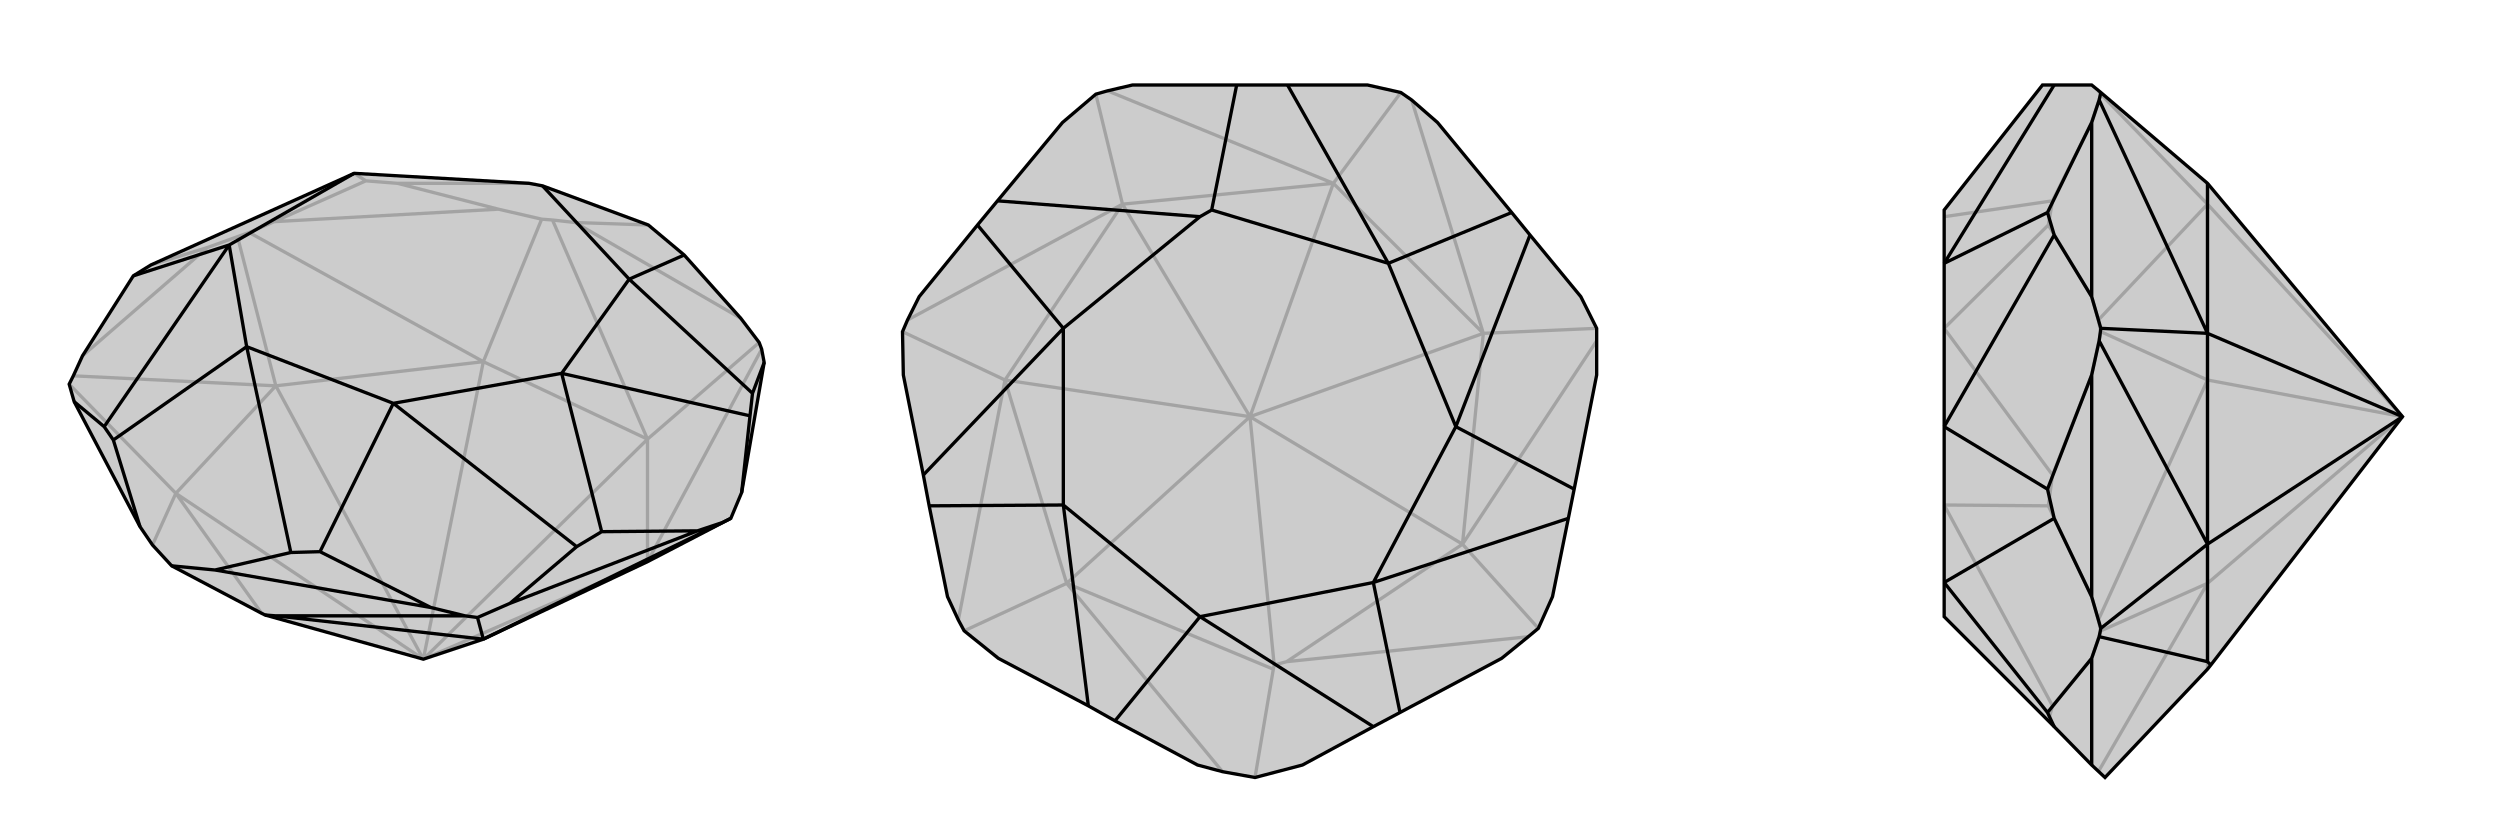
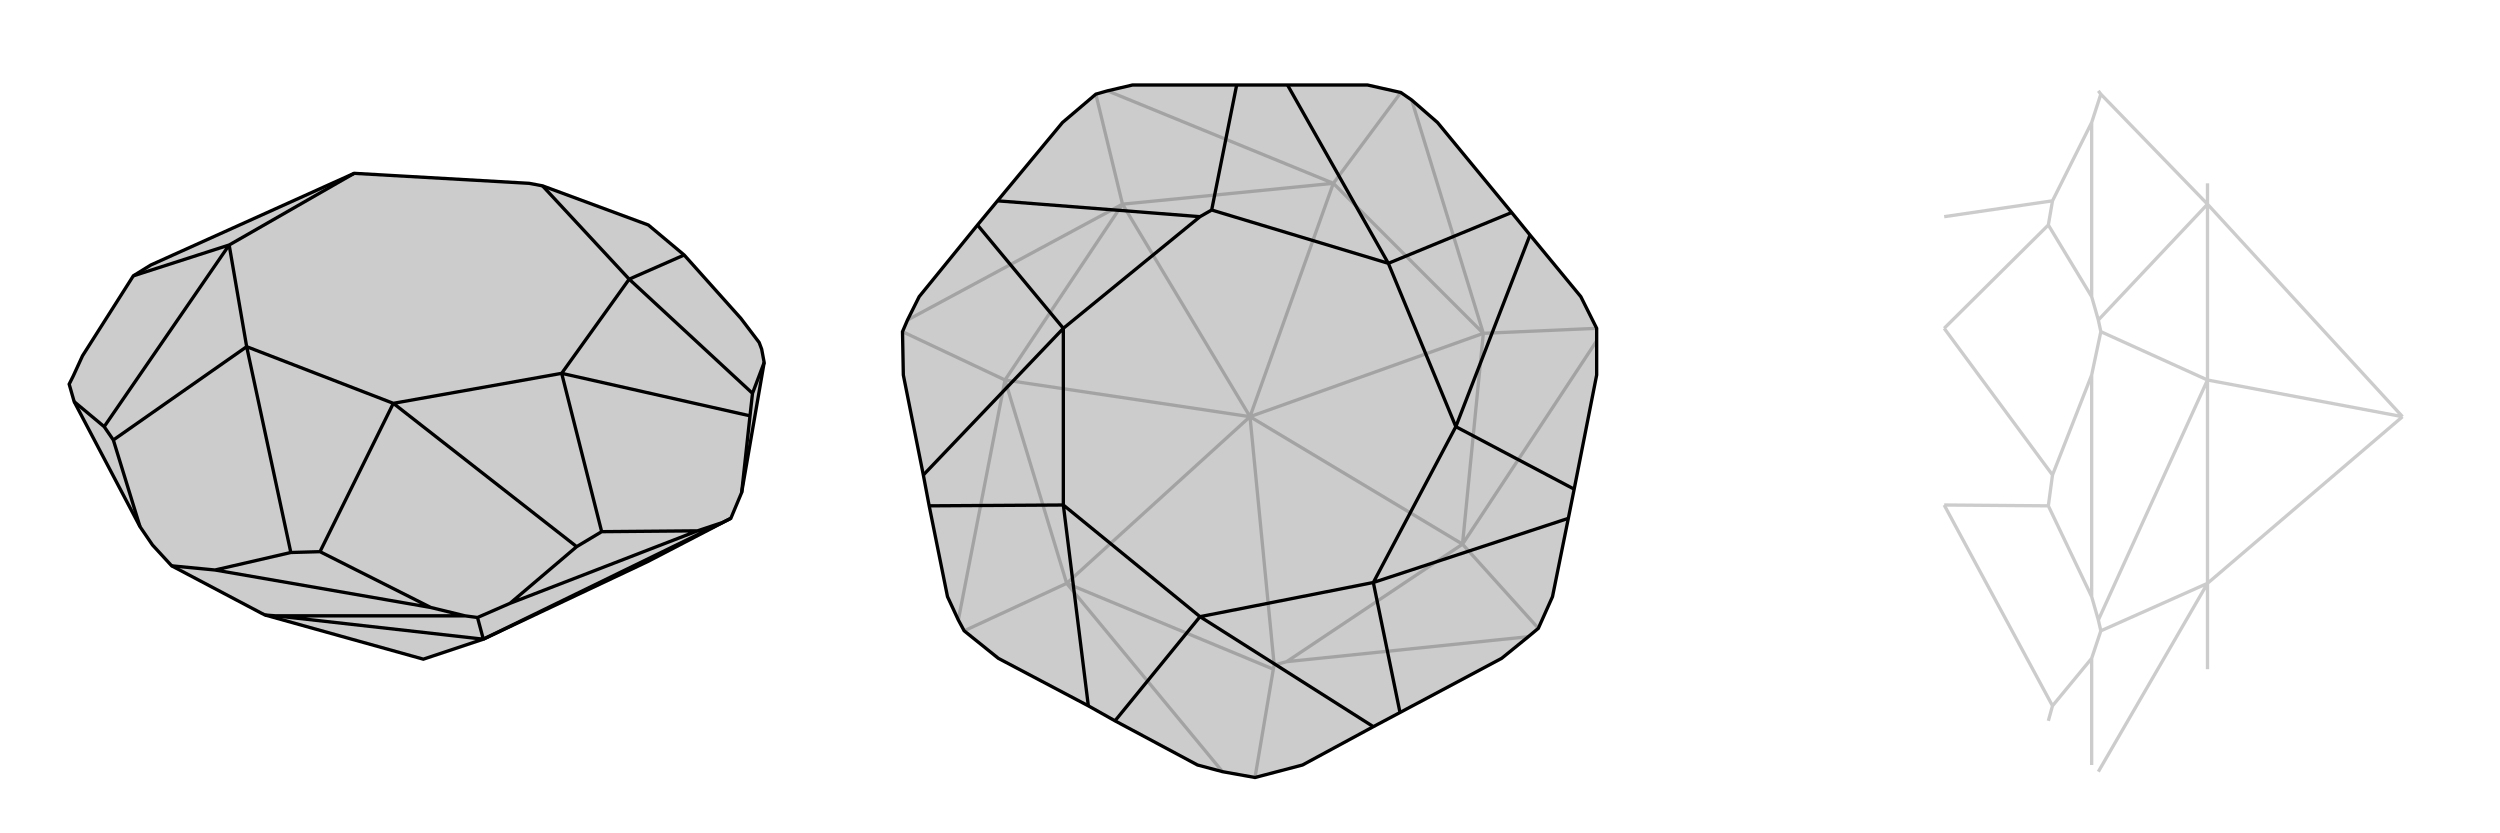
<svg xmlns="http://www.w3.org/2000/svg" viewBox="0 0 3000 1000">
  <g stroke="currentColor" stroke-width="4" fill="none" transform="translate(8 -21)">
    <path fill="currentColor" stroke="none" fill-opacity=".2" d="M310,759L500,812L572,788L769,695L869,643L882,612L909,456L906,440L903,432L881,403L813,327L770,291L643,244L627,241L417,229L173,339L152,352L91,448L80,472L75,482L81,503L160,653L175,675L198,700L306,757z" />
-     <path stroke-opacity=".2" d="M682,288L881,403M321,287L590,272M91,448L241,318M769,548L655,285M572,455L642,284M572,455L291,300M323,484L277,305M323,484L80,472M203,613L75,482M203,613L175,675M769,548L903,432M769,695L906,440M572,455L769,548M572,455L323,484M572,455L500,812M323,484L203,613M323,484L500,812M203,613L306,757M203,613L500,812M769,548L769,695M769,548L500,812M769,695L500,812M321,287L431,238M241,318L173,339M321,287L291,300M241,318L277,305M291,300L277,305M682,288L770,291M590,272L469,241M682,288L655,285M590,272L642,284M655,285L642,284M431,238L469,241M431,238L417,229M469,241L627,241" />
    <path d="M310,759L500,812L572,788L769,695L869,643L882,612L909,456L906,440L903,432L881,403L813,327L770,291L643,244L627,241L417,229L173,339L152,352L91,448L80,472L75,482L81,503L160,653L175,675L198,700L306,757z" />
    <path d="M250,705L509,750M829,658L604,745M323,760L550,760M572,788L565,762M572,788L859,648M323,760L310,759M323,760L572,788M160,653L128,549M250,705L341,684M250,705L198,700M81,503L117,533M909,456L895,493M829,658L714,659M882,612L892,520M829,658L859,648M859,648L869,643M509,750L376,683M604,745L684,677M509,750L550,760M604,745L565,762M550,760L565,762M341,684L376,683M341,684L288,437M376,683L464,505M128,549L117,533M128,549L288,437M117,533L267,315M152,352L267,315M813,327L747,356M895,493L892,520M895,493L747,356M892,520L666,469M714,659L684,677M714,659L666,469M684,677L464,505M288,437L464,505M288,437L267,315M267,315L417,229M643,244L747,356M747,356L666,469M464,505L666,469" />
  </g>
  <g stroke="currentColor" stroke-width="4" fill="none" transform="translate(1000 0)">
    <path fill="currentColor" stroke="none" fill-opacity=".2" d="M467,926L506,933L563,918L648,872L680,855L802,790L834,764L846,754L863,716L882,622L889,587L916,450L916,409L916,394L897,356L836,282L814,255L725,147L694,120L681,111L641,102L545,102L484,102L359,102L329,109L315,113L275,147L197,241L173,270L103,356L89,384L83,398L84,450L108,570L115,607L137,716L150,744L157,757L198,790L306,847L338,865L437,918z" />
    <path stroke-opacity=".2" d="M600,220L329,109M347,245L315,113M347,245L89,384M206,456L83,398M206,456L150,744M280,700L157,757M280,700L467,926M528,803L506,933M544,794L834,764M755,653L846,754M755,653L916,409M780,400L916,394M600,220L681,111M780,400L694,120M347,245L600,220M347,245L206,456M347,245L500,500M206,456L280,700M206,456L500,500M528,803L529,798M280,700L528,803M280,700L500,500M544,794L529,798M544,794L755,653M529,798L500,500M780,400L755,653M500,500L755,653M600,220L780,400M600,220L500,500M780,400L500,500" />
    <path d="M467,926L506,933L563,918L648,872L680,855L802,790L834,764L846,754L863,716L882,622L889,587L916,450L916,409L916,394L897,356L836,282L814,255L725,147L694,120L681,111L641,102L545,102L484,102L359,102L329,109L315,113L275,147L197,241L173,270L103,356L89,384L83,398L84,450L108,570L115,607L137,716L150,744L157,757L198,790L306,847L338,865L437,918z" />
    <path d="M648,872L440,740M680,855L648,699M338,865L440,740M306,847L276,606M115,607L276,606M108,570L276,394M173,270L276,394M197,241L440,260M484,102L454,252M545,102L666,316M814,255L666,316M836,282L747,512M889,587L747,512M882,622L648,699M440,260L454,252M440,740L648,699M440,740L276,606M276,606L276,394M276,394L440,260M454,252L666,316M666,316L747,512M648,699L747,512" />
  </g>
  <g stroke="currentColor" stroke-width="4" fill="none" transform="translate(2000 0)">
-     <path fill="currentColor" stroke="none" fill-opacity=".2" d="M653,798L883,500L649,220L521,111L510,102L465,102L451,102L333,252L333,316L333,512L333,699L333,740L465,872L510,918L526,933L649,803z" />
    <path stroke-opacity=".2" d="M510,356L510,147M510,716L510,450M510,918L510,790M649,245L521,113M649,245L518,384M649,456L521,398M649,456L518,744M649,700L521,757M649,700L518,926M649,245L649,220M649,245L649,456M649,245L883,500M649,456L649,700M649,456L883,500M649,700L649,803M649,700L883,500M510,716L458,607M510,790L463,847M510,716L518,744M510,790L521,757M518,744L521,757M510,356L458,270M510,450L463,570M510,356L518,384M510,450L521,398M518,384L521,398M510,147L463,241M510,147L521,113M518,109L521,113M458,865L463,847M463,847L333,606M458,607L463,570M458,607L333,606M463,570L333,394M458,270L463,241M458,270L333,394M463,241L333,260" />
-     <path d="M653,798L883,500L649,220L521,111L510,102L465,102L451,102L333,252L333,316L333,512L333,699L333,740L465,872L510,918L526,933L649,803z" />
-     <path d="M510,918L510,790M510,450L510,716M510,147L510,356M649,794L519,764M649,653L521,754M649,653L519,409M649,400L521,394M649,400L519,120M649,794L653,798M649,794L649,653M649,400L649,653M883,500L649,653M649,220L649,400M649,400L883,500M510,147L457,255M510,147L519,120M521,111L519,120M510,450L457,587M510,356L465,282M510,450L519,409M510,356L521,394M519,409L521,394M510,790L457,855M510,716L465,622M510,790L519,764M510,716L521,754M519,764L521,754M465,872L457,855M457,855L333,699M465,102L333,316M457,255L465,282M457,255L333,316M465,282L333,512M457,587L465,622M457,587L333,512M465,622L333,699" />
  </g>
</svg>